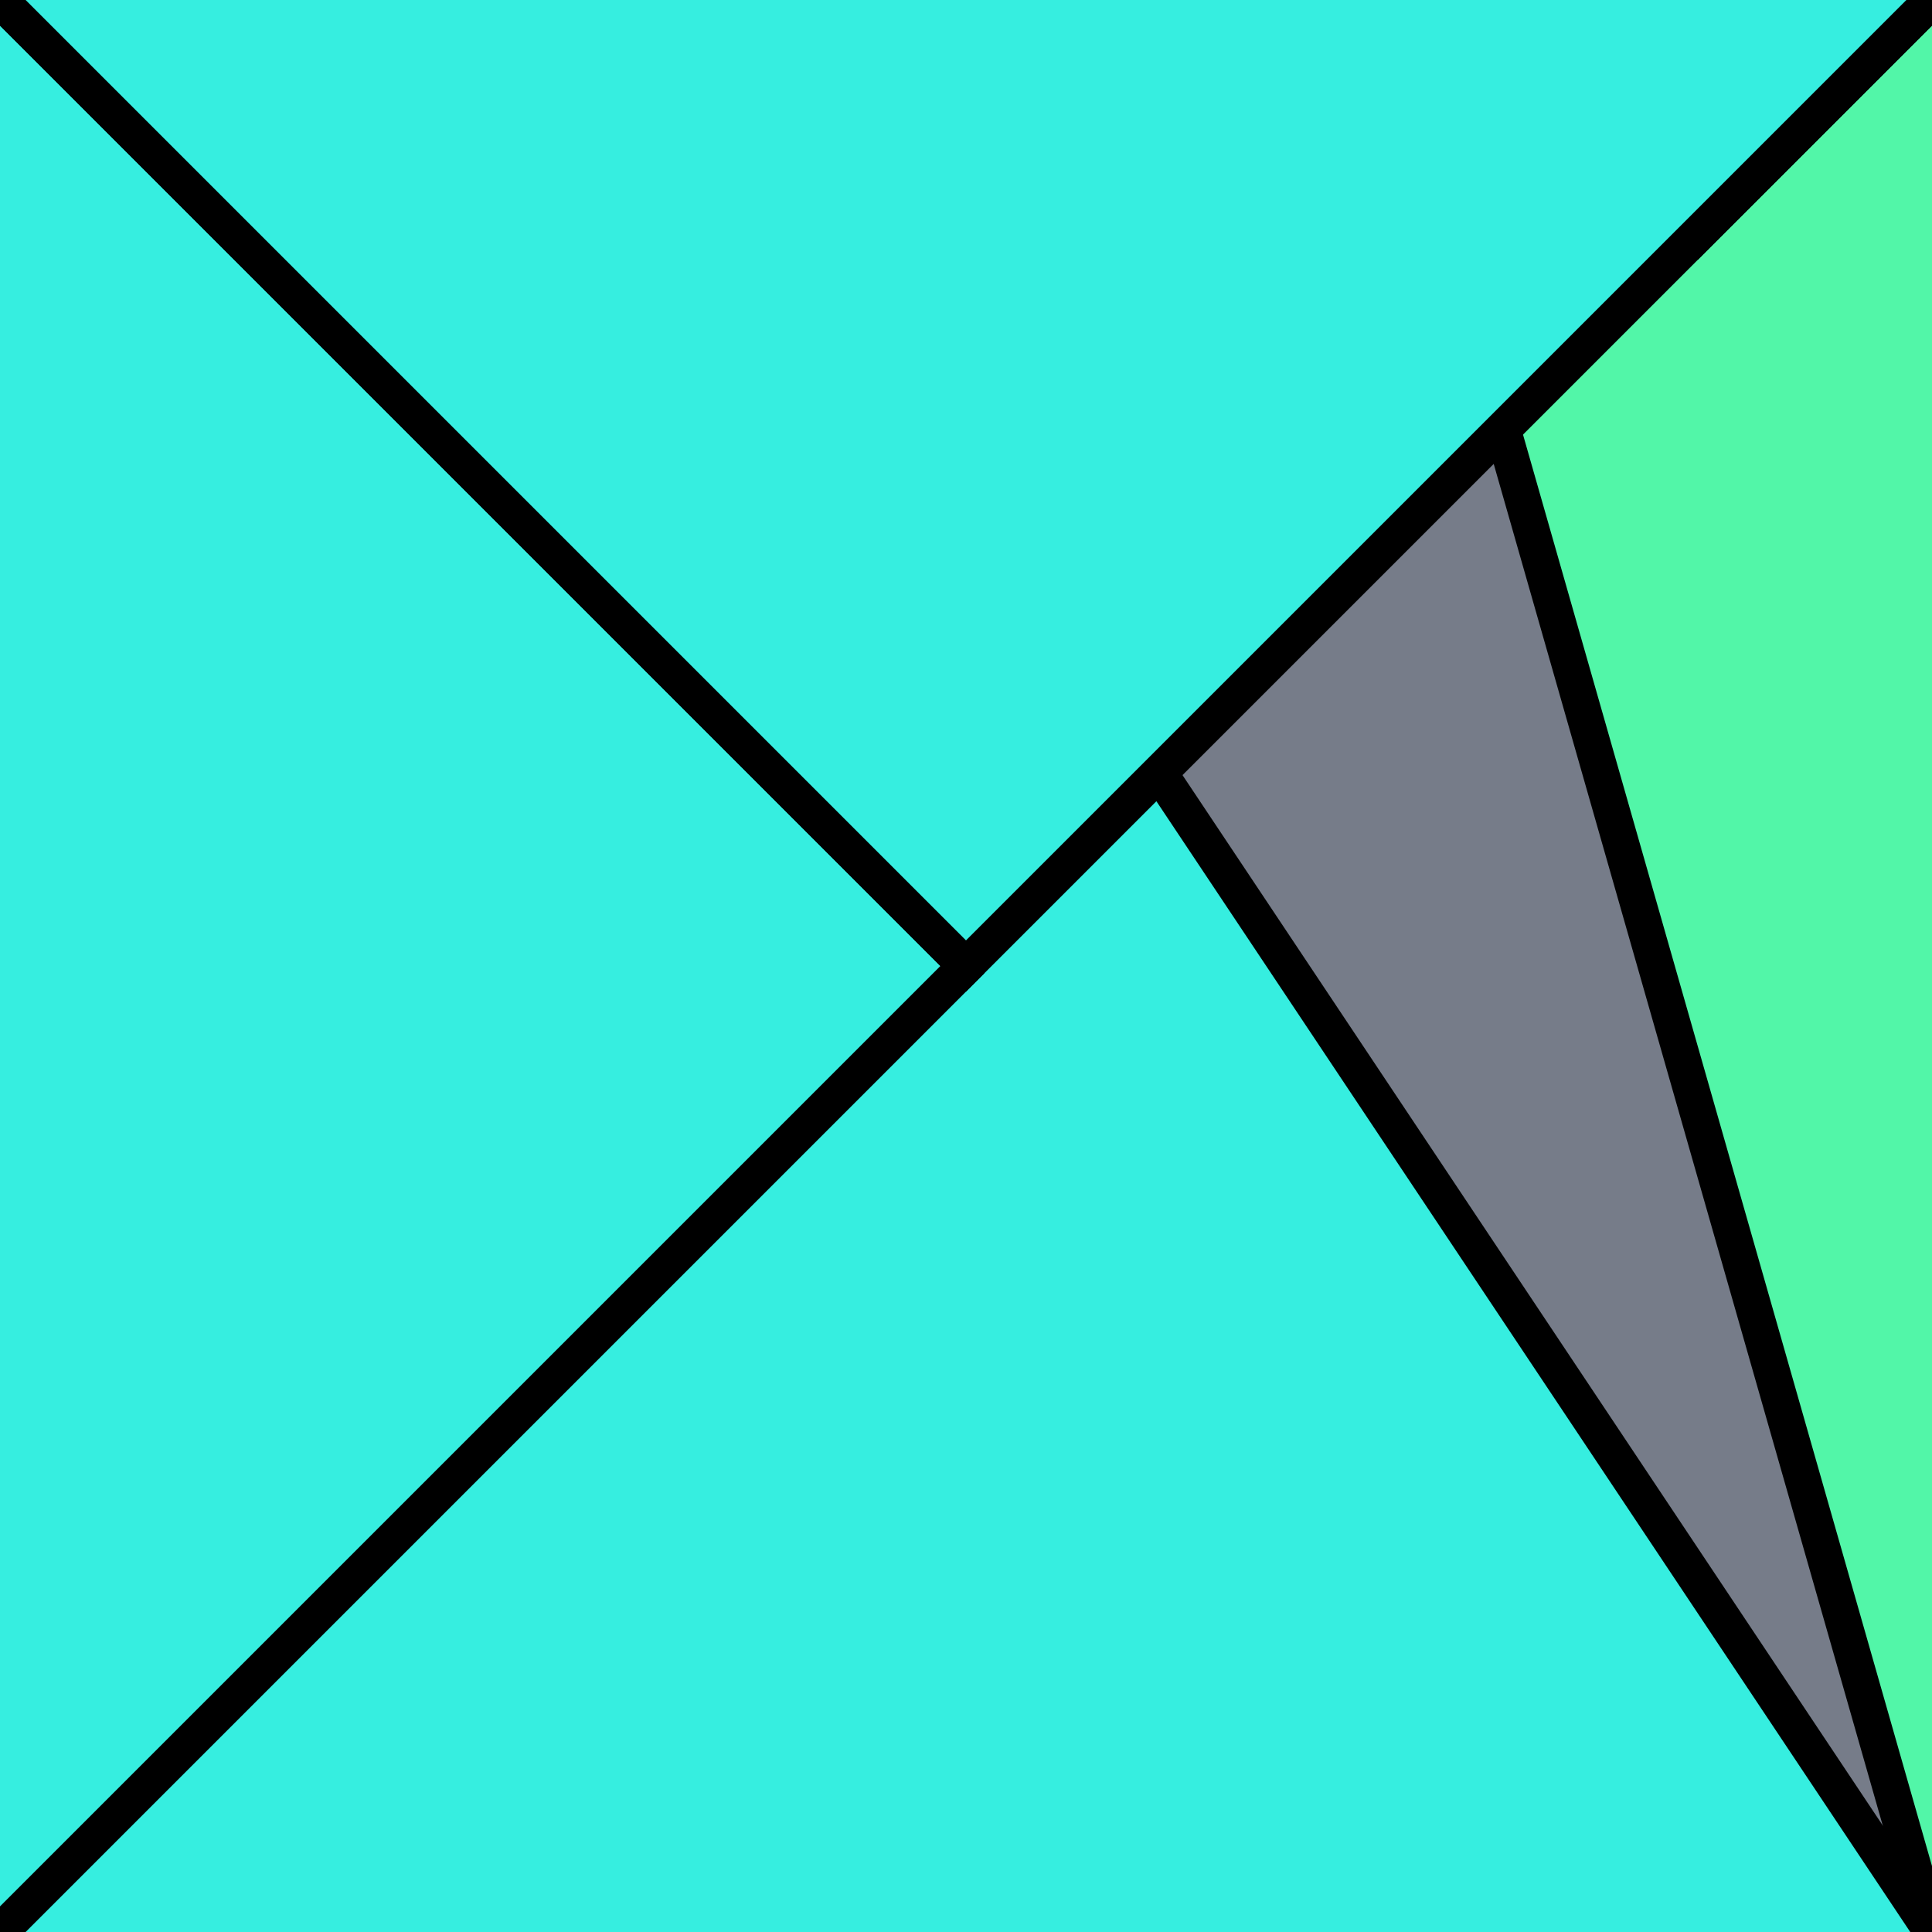
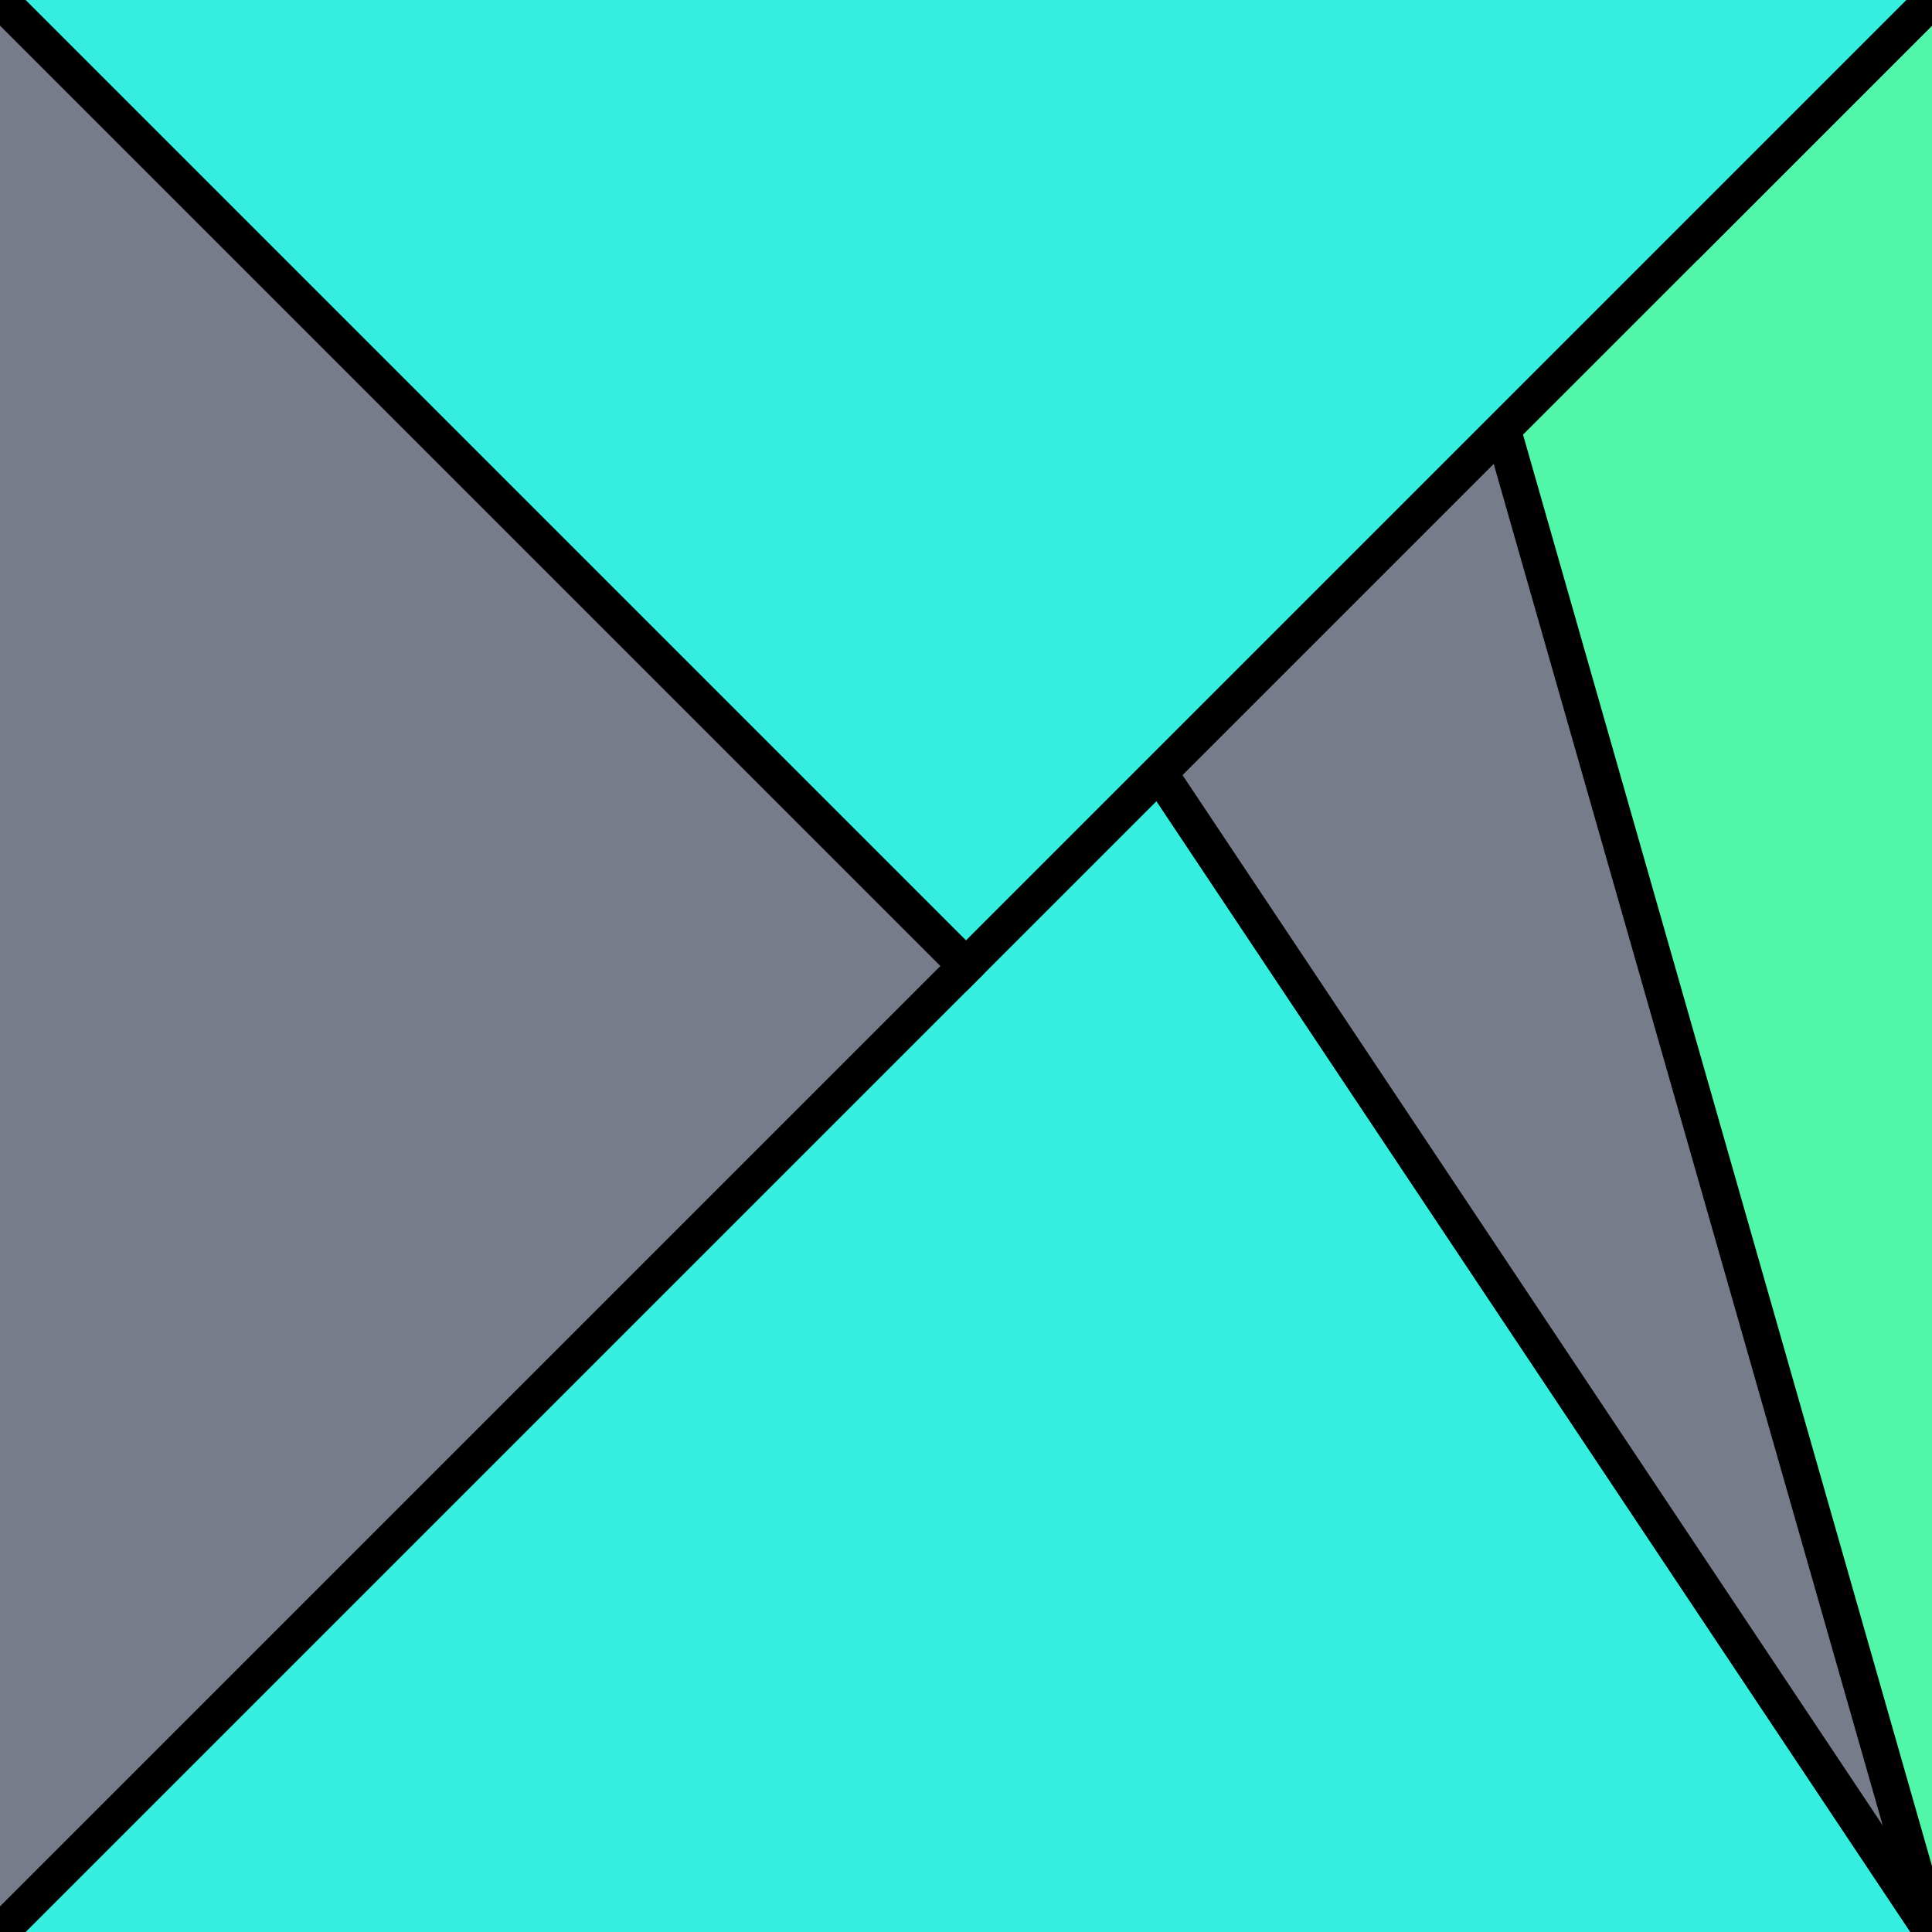
<svg xmlns="http://www.w3.org/2000/svg" version="1.0" viewBox="0 0 8 8">
  <style type="text/css">
polyline{stroke:#000;stroke-width:0.15}
</style>
  <rect fill="#767C89" width="100%" height="100%" />
-   <polyline fill="#36EEE0" points="0,8 5,5 5,5 0,0 " />
  <polyline fill="#52F6A8" points="8,0 7,1 6,1 8,8 " />
  <polyline fill="#36EEE0" points="8,8 4,2 4,4 0,8 " />
  <polyline fill="#36EEE0" points="0,0 4,4 4,4 8,0 " />
</svg>